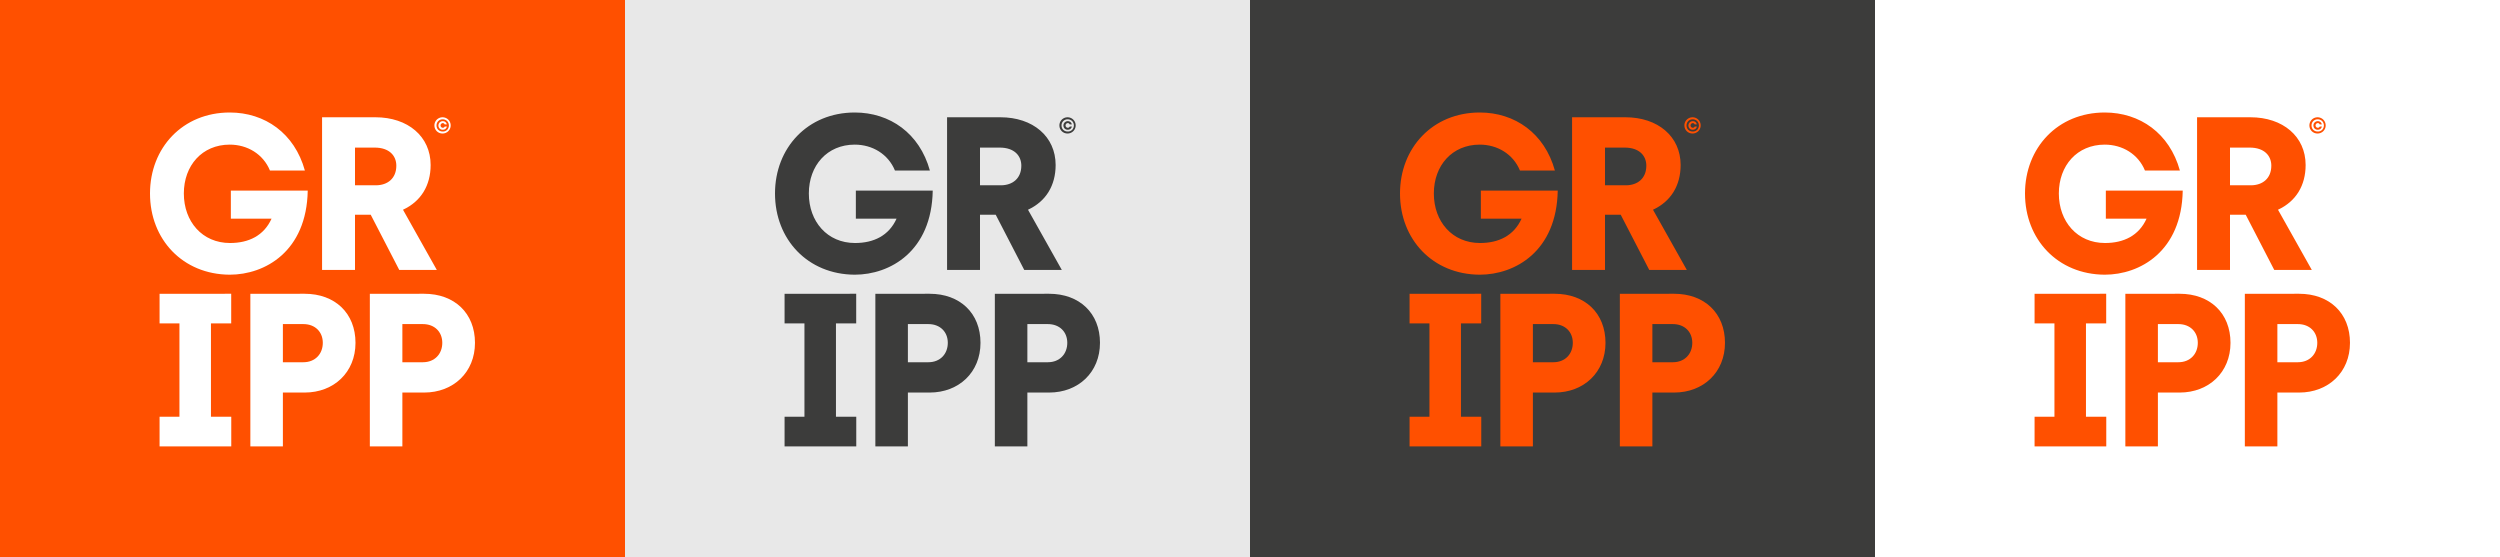
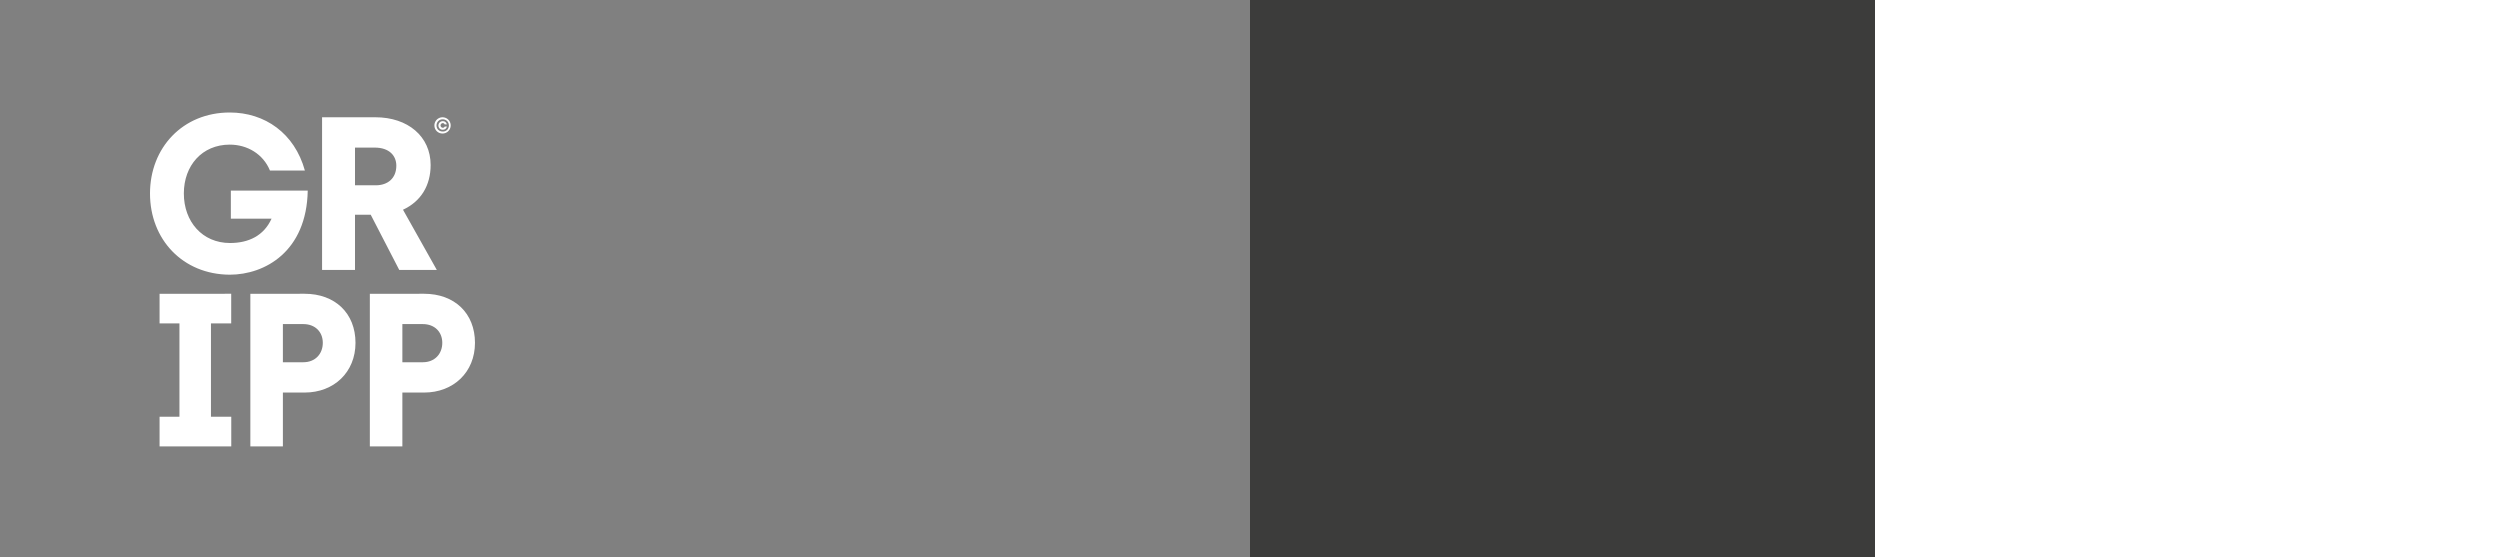
<svg xmlns="http://www.w3.org/2000/svg" width="1400" height="312" viewBox="0 0 1400 312" fill="none">
  <rect x="0" y="0" width="1400" height="312" fill="#808080" stroke="none" />
-   <rect width="350" height="312" fill="#FF5000" />
  <rect x="700" width="350" height="312" fill="#3C3C3B" />
-   <rect x="350" width="350" height="312" fill="#E8E8E8" />
  <rect x="1050" width="350" height="312" fill="white" />
-   <path d="M1297.92 72.661C1298.46 72.695 1299 72.529 1299.44 72.194C1299.87 71.859 1300.16 71.379 1300.27 70.842H1299.05C1298.96 71.065 1298.81 71.255 1298.6 71.384C1298.4 71.512 1298.16 71.573 1297.92 71.558C1297.59 71.535 1297.28 71.387 1297.05 71.143C1296.82 70.898 1296.69 70.576 1296.69 70.241C1296.69 69.906 1296.82 69.584 1297.05 69.34C1297.28 69.095 1297.59 68.947 1297.92 68.924C1298.16 68.908 1298.39 68.971 1298.59 69.102C1298.78 69.234 1298.93 69.428 1299 69.651H1300.23C1300.13 69.122 1299.85 68.644 1299.43 68.309C1299 67.973 1298.47 67.802 1297.94 67.827C1297.46 67.831 1296.99 67.974 1296.59 68.239C1296.19 68.504 1295.88 68.88 1295.69 69.32C1295.5 69.76 1295.45 70.246 1295.54 70.716C1295.62 71.187 1295.84 71.622 1296.17 71.968C1296.4 72.195 1296.67 72.374 1296.97 72.493C1297.27 72.612 1297.59 72.669 1297.92 72.661ZM1297.92 73.646C1297.46 73.663 1297 73.587 1296.58 73.424C1296.15 73.261 1295.76 73.013 1295.43 72.696C1295.11 72.376 1294.85 71.994 1294.69 71.572C1294.52 71.15 1294.44 70.698 1294.45 70.244C1294.44 69.791 1294.52 69.342 1294.69 68.921C1294.86 68.501 1295.11 68.119 1295.43 67.799C1295.75 67.478 1296.13 67.225 1296.55 67.056C1296.97 66.887 1297.42 66.804 1297.88 66.813C1298.34 66.799 1298.81 66.878 1299.24 67.046C1299.67 67.214 1300.07 67.468 1300.4 67.792C1301.03 68.459 1301.38 69.339 1301.38 70.253C1301.38 71.167 1301.03 72.047 1300.4 72.713C1300.07 73.035 1299.67 73.284 1299.24 73.447C1298.8 73.609 1298.34 73.681 1297.88 73.658L1297.92 73.646ZM1297.92 74.772C1298.82 74.754 1299.69 74.471 1300.43 73.958C1301.17 73.446 1301.74 72.727 1302.07 71.893C1302.4 71.058 1302.47 70.145 1302.28 69.268C1302.09 68.391 1301.65 67.588 1301.01 66.962C1300.36 66.336 1299.55 65.913 1298.66 65.748C1297.78 65.582 1296.87 65.681 1296.04 66.032C1295.21 66.383 1294.51 66.969 1294.01 67.719C1293.52 68.468 1293.26 69.347 1293.26 70.244C1293.26 70.847 1293.37 71.445 1293.6 72.002C1293.83 72.56 1294.17 73.065 1294.6 73.488C1295.04 73.91 1295.55 74.242 1296.11 74.463C1296.67 74.684 1297.27 74.789 1297.88 74.772H1297.92ZM1259.84 82.65H1248.8V103.766H1260.44C1267.12 103.766 1271.94 99.859 1271.94 92.779C1271.94 87.289 1268.11 82.65 1259.81 82.65H1259.84ZM1260.21 65.669C1278.43 65.669 1291.15 76.42 1291.15 92.416C1291.15 103.895 1285.71 112.81 1275.68 117.45L1294.61 151.159H1273.58L1257.61 120.26H1248.8V151.159H1230.36V65.669H1260.21ZM1178.66 63C1198.34 63 1214.95 74.62 1220.73 95.484H1201.17C1197.36 86.239 1188.5 80.99 1178.66 80.99C1163.16 80.99 1152.95 92.721 1152.95 108.353C1152.95 124.096 1163.28 136.085 1178.81 136.085C1189.27 136.085 1197.76 131.979 1202.06 122.471H1179.27V106.728H1222.33C1221.74 140.836 1198.34 153.828 1178.66 153.828C1152.34 153.705 1134 134.091 1134 108.353C1134.01 82.743 1152.34 63 1178.66 63ZM1286.79 181.484H1275.33V202.853H1286.81C1293.4 202.853 1297.68 198.213 1297.68 191.984C1297.68 185.884 1293.4 181.49 1286.81 181.49L1286.79 181.484ZM1219.88 181.484H1208.42V202.853H1219.9C1226.49 202.853 1230.77 198.213 1230.77 191.984C1230.77 185.884 1226.49 181.49 1219.9 181.49L1219.88 181.484ZM1287.52 164.509C1304.51 164.509 1315.99 175.378 1315.99 191.984C1315.99 208.472 1303.89 219.828 1287.52 219.828H1275.33V249.994H1257.11V164.515L1287.52 164.509ZM1220.61 164.509C1237.59 164.509 1249.08 175.378 1249.08 191.984C1249.08 208.472 1236.98 219.828 1220.61 219.828H1208.42V249.994H1190.2V164.515L1220.61 164.509ZM1179.47 164.509V181.115H1168.14V233.383H1179.51V249.994H1139.36V233.389H1150.49V181.121H1139.36V164.515L1179.47 164.509Z" fill="#FF5000" />
-   <path d="M947.918 72.661C948.464 72.695 949.004 72.529 949.437 72.194C949.869 71.859 950.165 71.379 950.268 70.842H949.052C948.964 71.065 948.807 71.255 948.604 71.384C948.402 71.512 948.163 71.573 947.923 71.558C947.589 71.535 947.275 71.387 947.046 71.143C946.817 70.898 946.689 70.576 946.689 70.241C946.689 69.906 946.817 69.584 947.046 69.34C947.275 69.095 947.589 68.947 947.923 68.924C948.158 68.908 948.392 68.971 948.587 69.102C948.782 69.234 948.927 69.428 948.999 69.651H950.227C950.132 69.122 949.847 68.644 949.425 68.309C949.004 67.973 948.474 67.802 947.935 67.827C947.456 67.831 946.988 67.974 946.59 68.239C946.191 68.504 945.879 68.88 945.692 69.32C945.504 69.76 945.45 70.246 945.535 70.716C945.621 71.187 945.842 71.622 946.172 71.968C946.401 72.195 946.674 72.374 946.974 72.493C947.274 72.612 947.595 72.669 947.918 72.661ZM947.918 73.646C947.46 73.663 947.005 73.587 946.577 73.424C946.15 73.261 945.761 73.013 945.432 72.696C945.108 72.376 944.854 71.994 944.685 71.572C944.516 71.15 944.437 70.698 944.45 70.244C944.44 69.791 944.521 69.342 944.69 68.921C944.858 68.501 945.11 68.119 945.43 67.799C945.75 67.478 946.132 67.225 946.552 67.056C946.973 66.887 947.423 66.804 947.876 66.813C948.342 66.799 948.805 66.878 949.24 67.046C949.674 67.214 950.069 67.468 950.403 67.792C951.03 68.459 951.379 69.339 951.379 70.253C951.379 71.167 951.03 72.047 950.403 72.713C950.069 73.035 949.673 73.284 949.238 73.447C948.803 73.609 948.34 73.681 947.876 73.658L947.918 73.646ZM947.918 74.772C948.816 74.754 949.689 74.471 950.427 73.958C951.165 73.446 951.735 72.727 952.065 71.893C952.395 71.058 952.471 70.145 952.283 69.268C952.094 68.391 951.65 67.588 951.007 66.962C950.363 66.336 949.548 65.913 948.665 65.748C947.781 65.582 946.868 65.681 946.041 66.032C945.214 66.383 944.509 66.969 944.014 67.719C943.52 68.468 943.259 69.347 943.263 70.244C943.257 70.847 943.372 71.445 943.603 72.002C943.833 72.56 944.174 73.065 944.605 73.488C945.035 73.91 945.547 74.242 946.109 74.463C946.671 74.684 947.273 74.789 947.876 74.772H947.918ZM909.837 82.65H898.8V103.766H910.436C917.118 103.766 921.943 99.859 921.943 92.779C921.943 87.289 918.105 82.65 909.813 82.65H909.837ZM910.213 65.669C928.431 65.669 941.154 76.42 941.154 92.416C941.154 103.895 935.706 112.81 925.68 117.45L944.615 151.159H923.576L907.61 120.26H898.8V151.159H880.36V65.669H910.213ZM828.663 63C848.343 63 864.951 74.62 870.728 95.484H851.17C847.356 86.239 838.5 80.99 828.663 80.99C813.16 80.99 802.952 92.721 802.952 108.353C802.952 124.096 813.283 136.085 828.809 136.085C839.27 136.085 847.756 131.979 852.063 122.471H829.274V106.728H872.332C871.744 140.836 848.343 153.828 828.663 153.828C802.335 153.705 784 134.091 784 108.353C784.006 82.743 802.335 63 828.663 63ZM936.793 181.484H925.328V202.853H936.811C943.404 202.853 947.682 198.213 947.682 191.984C947.682 185.884 943.404 181.49 936.811 181.49L936.793 181.484ZM869.881 181.484H858.416V202.853H869.899C876.493 202.853 880.771 198.213 880.771 191.984C880.771 185.884 876.493 181.49 869.899 181.49L869.881 181.484ZM937.522 164.509C954.505 164.509 965.988 175.378 965.988 191.984C965.988 208.472 953.894 219.828 937.522 219.828H925.328V249.994H907.11V164.515L937.522 164.509ZM870.61 164.509C887.594 164.509 899.077 175.378 899.077 191.984C899.077 208.472 886.983 219.828 870.61 219.828H858.416V249.994H840.198V164.515L870.61 164.509ZM829.474 164.509V181.115H818.137V233.383H829.509V249.994H789.36V233.389H800.49V181.121H789.36V164.515L829.474 164.509Z" fill="#FF5000" />
-   <path d="M597.918 72.661C598.464 72.695 599.004 72.529 599.437 72.194C599.869 71.859 600.165 71.379 600.268 70.842H599.052C598.964 71.065 598.807 71.255 598.604 71.384C598.402 71.512 598.163 71.573 597.923 71.558C597.589 71.535 597.275 71.387 597.046 71.143C596.817 70.898 596.689 70.576 596.689 70.241C596.689 69.906 596.817 69.584 597.046 69.34C597.275 69.095 597.589 68.947 597.923 68.924C598.158 68.908 598.392 68.971 598.587 69.102C598.782 69.234 598.927 69.428 598.999 69.651H600.227C600.132 69.122 599.847 68.644 599.425 68.309C599.004 67.973 598.474 67.802 597.935 67.827C597.456 67.831 596.988 67.974 596.59 68.239C596.191 68.504 595.879 68.88 595.692 69.32C595.504 69.76 595.45 70.246 595.535 70.716C595.621 71.187 595.842 71.622 596.172 71.968C596.401 72.195 596.674 72.374 596.974 72.493C597.274 72.612 597.595 72.669 597.918 72.661ZM597.918 73.646C597.46 73.663 597.005 73.587 596.577 73.424C596.15 73.261 595.761 73.013 595.432 72.696C595.108 72.376 594.854 71.994 594.685 71.572C594.516 71.15 594.437 70.698 594.45 70.244C594.44 69.791 594.521 69.342 594.69 68.921C594.858 68.501 595.11 68.119 595.43 67.799C595.75 67.478 596.132 67.225 596.552 67.056C596.973 66.887 597.423 66.804 597.876 66.813C598.342 66.799 598.805 66.878 599.24 67.046C599.674 67.214 600.069 67.468 600.403 67.792C601.03 68.459 601.379 69.339 601.379 70.253C601.379 71.167 601.03 72.047 600.403 72.713C600.069 73.035 599.673 73.284 599.238 73.447C598.803 73.609 598.34 73.681 597.876 73.658L597.918 73.646ZM597.918 74.772C598.816 74.754 599.689 74.471 600.427 73.958C601.165 73.446 601.735 72.727 602.065 71.893C602.395 71.058 602.471 70.145 602.283 69.268C602.094 68.391 601.65 67.588 601.007 66.962C600.363 66.336 599.548 65.913 598.665 65.748C597.781 65.582 596.868 65.681 596.041 66.032C595.214 66.383 594.509 66.969 594.014 67.719C593.52 68.468 593.259 69.347 593.263 70.244C593.257 70.847 593.372 71.445 593.603 72.002C593.833 72.56 594.174 73.065 594.605 73.488C595.035 73.91 595.547 74.242 596.109 74.463C596.671 74.684 597.273 74.789 597.876 74.772H597.918ZM559.837 82.65H548.8V103.766H560.436C567.118 103.766 571.943 99.859 571.943 92.779C571.943 87.289 568.105 82.65 559.813 82.65H559.837ZM560.213 65.669C578.431 65.669 591.154 76.42 591.154 92.416C591.154 103.895 585.706 112.81 575.68 117.45L594.615 151.159H573.576L557.61 120.26H548.8V151.159H530.36V65.669H560.213ZM478.663 63C498.343 63 514.951 74.62 520.728 95.484H501.17C497.356 86.239 488.5 80.99 478.663 80.99C463.16 80.99 452.952 92.721 452.952 108.353C452.952 124.096 463.283 136.085 478.809 136.085C489.27 136.085 497.756 131.979 502.063 122.471H479.274V106.728H522.332C521.744 140.836 498.343 153.828 478.663 153.828C452.335 153.705 434 134.091 434 108.353C434.006 82.743 452.335 63 478.663 63ZM586.793 181.484H575.328V202.853H586.811C593.404 202.853 597.682 198.213 597.682 191.984C597.682 185.884 593.404 181.49 586.811 181.49L586.793 181.484ZM519.881 181.484H508.416V202.853H519.899C526.493 202.853 530.771 198.213 530.771 191.984C530.771 185.884 526.493 181.49 519.899 181.49L519.881 181.484ZM587.522 164.509C604.505 164.509 615.988 175.378 615.988 191.984C615.988 208.472 603.894 219.828 587.522 219.828H575.328V249.994H557.11V164.515L587.522 164.509ZM520.61 164.509C537.594 164.509 549.077 175.378 549.077 191.984C549.077 208.472 536.983 219.828 520.61 219.828H508.416V249.994H490.198V164.515L520.61 164.509ZM479.474 164.509V181.115H468.137V233.383H479.509V249.994H439.36V233.389H450.49V181.121H439.36V164.515L479.474 164.509Z" fill="#3C3C3B" />
  <path d="M247.918 72.661C248.464 72.695 249.004 72.529 249.437 72.194C249.869 71.859 250.165 71.379 250.268 70.842H249.052C248.964 71.065 248.807 71.255 248.604 71.384C248.402 71.512 248.163 71.573 247.923 71.558C247.589 71.535 247.275 71.387 247.046 71.143C246.817 70.898 246.689 70.576 246.689 70.241C246.689 69.906 246.817 69.584 247.046 69.34C247.275 69.095 247.589 68.947 247.923 68.924C248.158 68.908 248.392 68.971 248.587 69.102C248.782 69.234 248.927 69.428 248.999 69.651H250.227C250.132 69.122 249.847 68.644 249.425 68.309C249.004 67.973 248.474 67.802 247.935 67.827C247.456 67.831 246.988 67.974 246.59 68.239C246.191 68.504 245.879 68.88 245.692 69.32C245.504 69.76 245.45 70.246 245.535 70.716C245.621 71.187 245.842 71.622 246.172 71.968C246.401 72.195 246.674 72.374 246.974 72.493C247.274 72.612 247.595 72.669 247.918 72.661ZM247.918 73.646C247.46 73.663 247.005 73.587 246.577 73.424C246.15 73.261 245.761 73.013 245.432 72.696C245.108 72.376 244.854 71.994 244.685 71.572C244.516 71.15 244.437 70.698 244.45 70.244C244.44 69.791 244.521 69.342 244.69 68.921C244.858 68.501 245.11 68.119 245.43 67.799C245.75 67.478 246.132 67.225 246.552 67.056C246.973 66.887 247.423 66.804 247.876 66.813C248.342 66.799 248.805 66.878 249.24 67.046C249.674 67.214 250.069 67.468 250.403 67.792C251.03 68.459 251.379 69.339 251.379 70.253C251.379 71.167 251.03 72.047 250.403 72.713C250.069 73.035 249.673 73.284 249.238 73.447C248.803 73.609 248.34 73.681 247.876 73.658L247.918 73.646ZM247.918 74.772C248.816 74.754 249.689 74.471 250.427 73.958C251.165 73.446 251.735 72.727 252.065 71.893C252.395 71.058 252.471 70.145 252.283 69.268C252.094 68.391 251.65 67.588 251.007 66.962C250.363 66.336 249.548 65.913 248.665 65.748C247.781 65.582 246.868 65.681 246.041 66.032C245.214 66.383 244.509 66.969 244.014 67.719C243.52 68.468 243.259 69.347 243.263 70.244C243.257 70.847 243.372 71.445 243.603 72.002C243.833 72.56 244.174 73.065 244.605 73.488C245.035 73.91 245.547 74.242 246.109 74.463C246.671 74.684 247.273 74.789 247.876 74.772H247.918ZM209.837 82.65H198.8V103.766H210.436C217.118 103.766 221.943 99.859 221.943 92.779C221.943 87.289 218.105 82.65 209.813 82.65H209.837ZM210.213 65.669C228.431 65.669 241.154 76.42 241.154 92.416C241.154 103.895 235.706 112.81 225.68 117.45L244.615 151.159H223.576L207.61 120.26H198.8V151.159H180.36V65.669H210.213ZM128.663 63C148.343 63 164.951 74.62 170.728 95.484H151.17C147.356 86.239 138.5 80.99 128.663 80.99C113.16 80.99 102.952 92.721 102.952 108.353C102.952 124.096 113.283 136.085 128.809 136.085C139.27 136.085 147.756 131.979 152.063 122.471H129.274V106.728H172.332C171.744 140.836 148.343 153.828 128.663 153.828C102.335 153.705 84 134.091 84 108.353C84.006 82.743 102.335 63 128.663 63ZM236.793 181.484H225.328V202.853H236.811C243.404 202.853 247.682 198.213 247.682 191.984C247.682 185.884 243.404 181.49 236.811 181.49L236.793 181.484ZM169.881 181.484H158.416V202.853H169.899C176.493 202.853 180.771 198.213 180.771 191.984C180.771 185.884 176.493 181.49 169.899 181.49L169.881 181.484ZM237.522 164.509C254.505 164.509 265.988 175.378 265.988 191.984C265.988 208.472 253.894 219.828 237.522 219.828H225.328V249.994H207.11V164.515L237.522 164.509ZM170.61 164.509C187.594 164.509 199.077 175.378 199.077 191.984C199.077 208.472 186.983 219.828 170.61 219.828H158.416V249.994H140.198V164.515L170.61 164.509ZM129.474 164.509V181.115H118.137V233.383H129.509V249.994H89.359V233.389H100.49V181.121H89.359V164.515L129.474 164.509Z" fill="white" />
</svg>